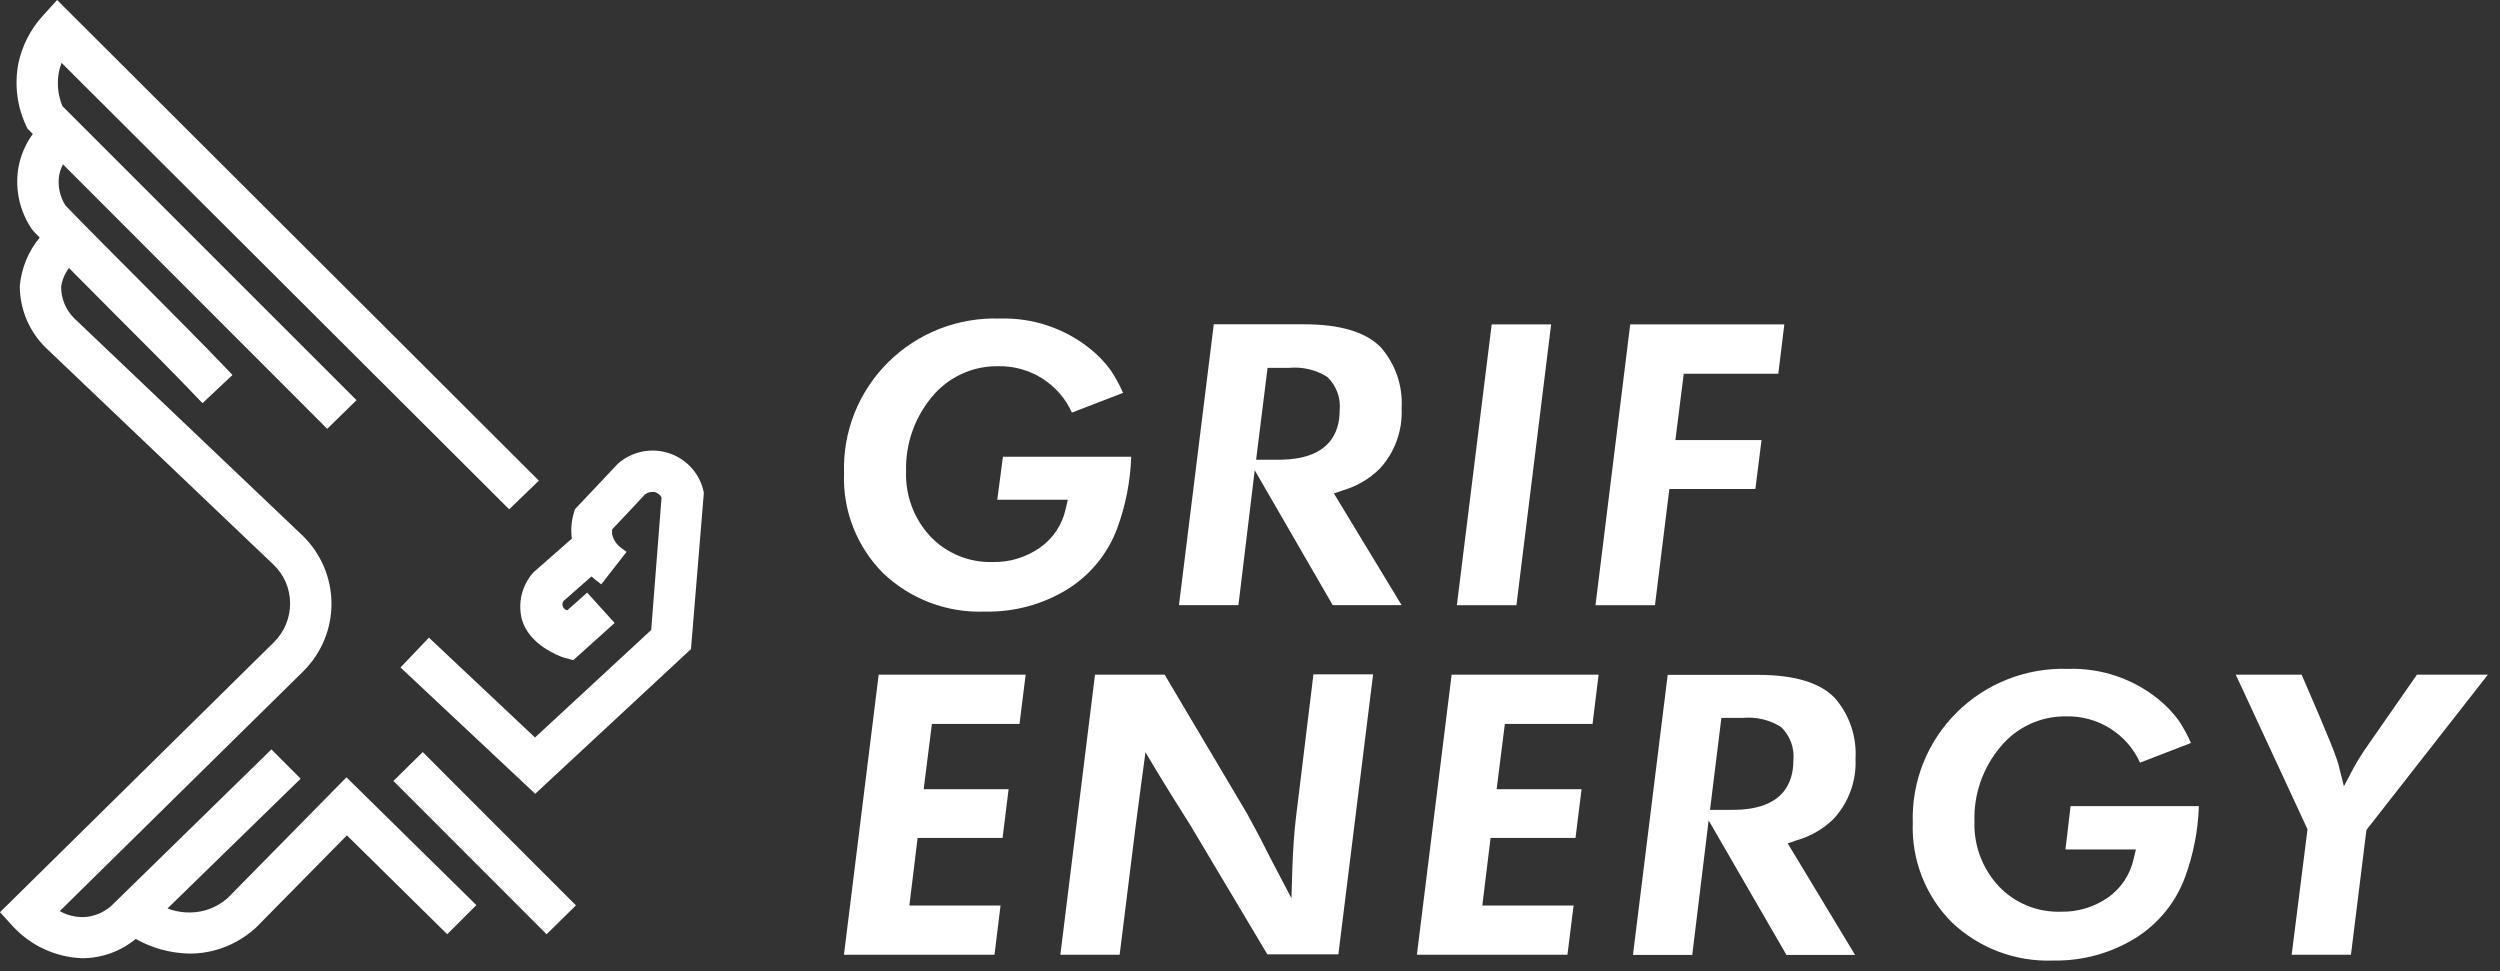
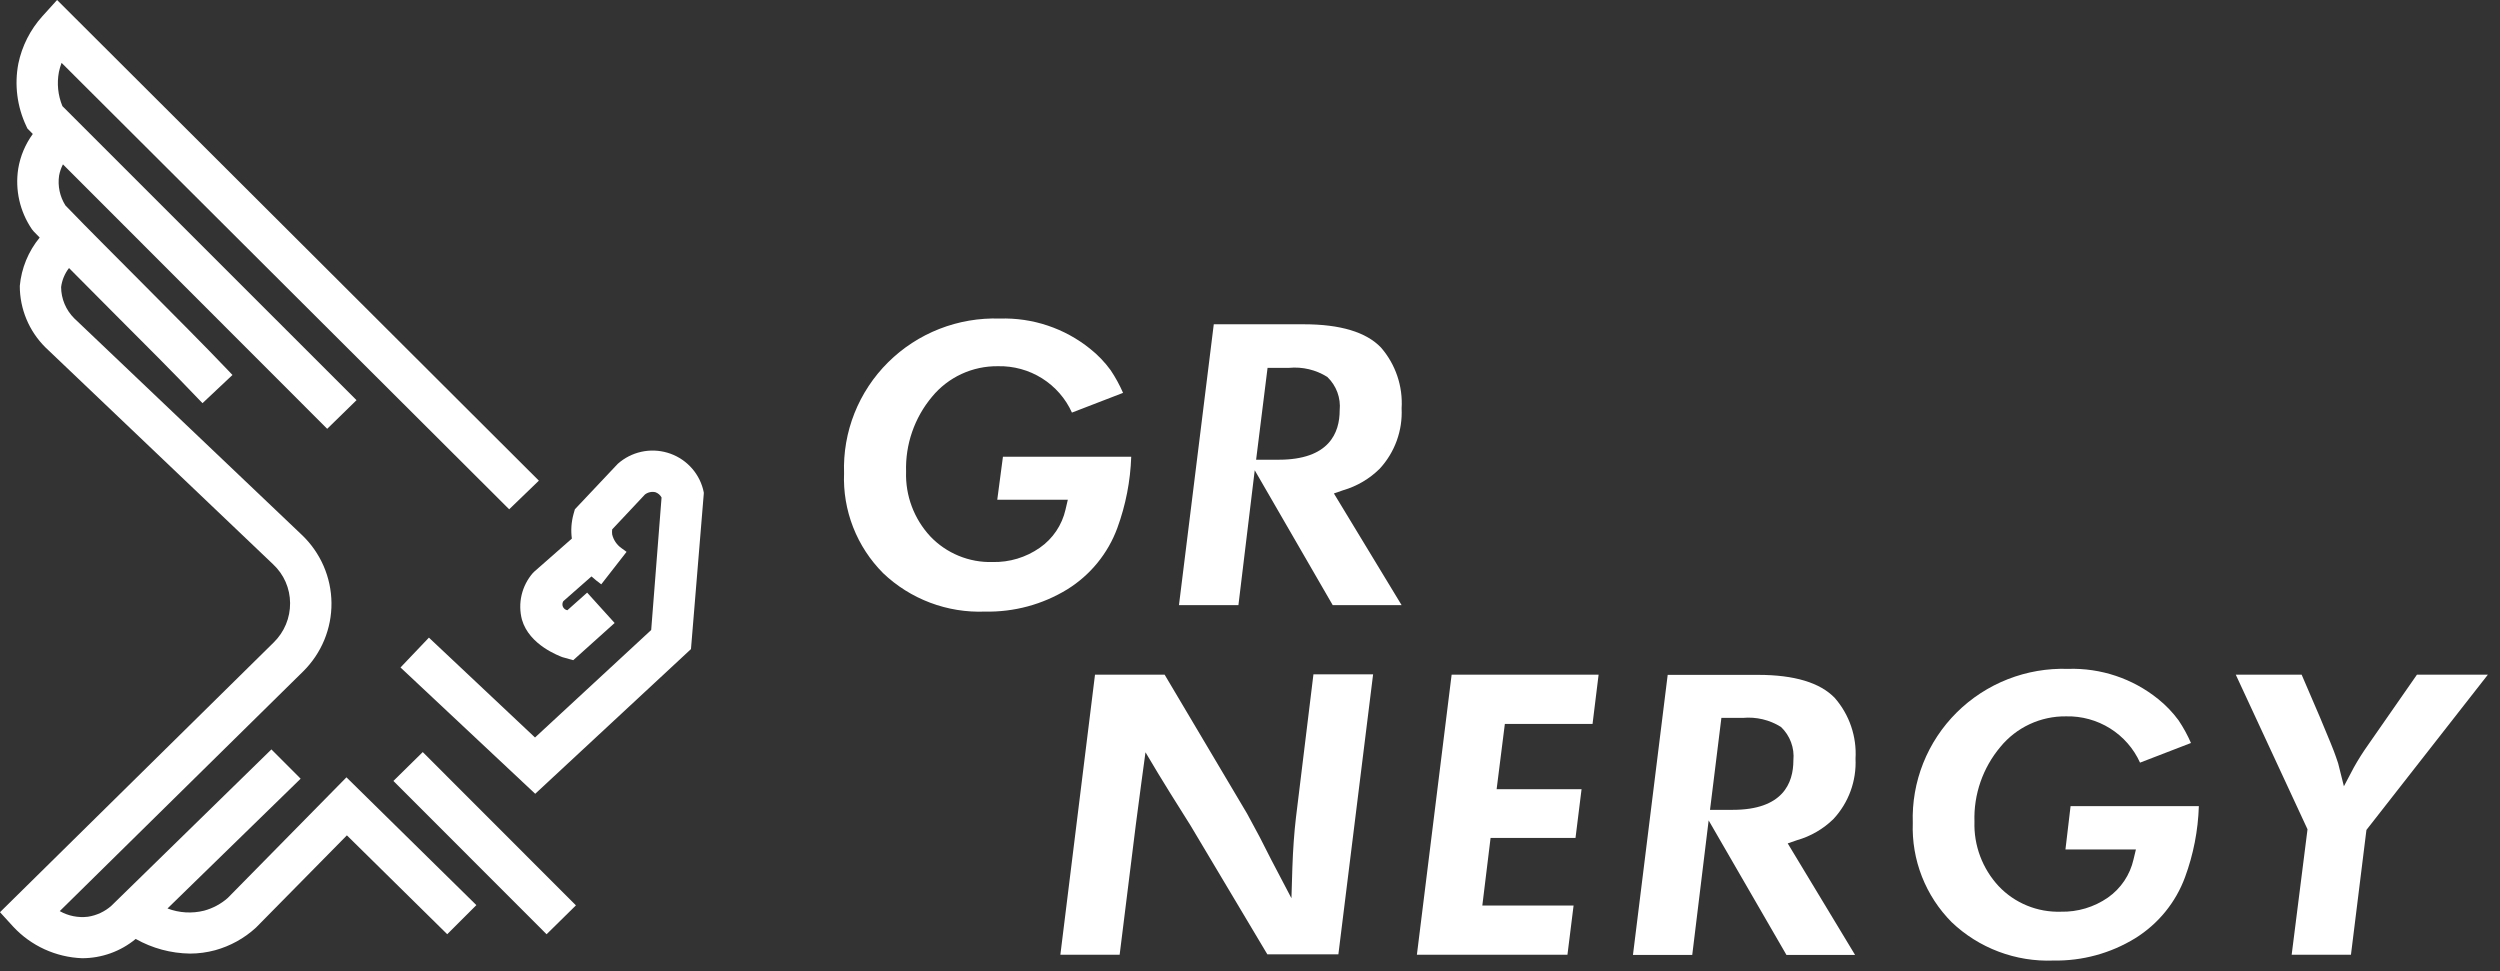
<svg xmlns="http://www.w3.org/2000/svg" width="157" height="61" viewBox="0 0 157 61" fill="none">
  <rect x="0" y="0" width="157" height="61" fill="#333333" stroke="none" />
-   <path d="M53 59.956H62.454L62.834 56.867H57.108L57.626 52.623H62.961L63.34 49.562H58.006L58.524 45.461H64.025L64.411 42.371H55.181L53 59.956Z" fill="white" />
  <path d="M81.385 51.349C81.276 52.28 81.201 53.337 81.161 54.485L81.103 56.41L79.838 53.999L79.112 52.572L78.318 51.098L73.14 42.371H68.766L66.591 59.956H70.314L71.327 51.812C71.454 50.778 71.937 47.243 71.937 47.243C73.036 49.116 74.031 50.67 74.768 51.846L79.59 59.934H84.05L86.231 42.348H82.484L81.385 51.349Z" fill="white" />
  <path d="M88.981 59.956H98.436L98.821 56.867H93.09L93.608 52.623H98.942L99.322 49.562H93.988L94.505 45.461H100.012L100.392 42.371H91.162L88.981 59.956Z" fill="white" />
  <path d="M112.844 52.766C113.712 52.52 114.504 52.06 115.146 51.429C115.616 50.921 115.98 50.325 116.217 49.676C116.454 49.027 116.559 48.338 116.527 47.648C116.61 46.26 116.146 44.894 115.232 43.839C114.306 42.868 112.683 42.382 110.404 42.382H104.731L102.55 59.968H106.273L107.303 51.521L112.188 59.968H116.498L112.269 52.966L112.844 52.766ZM108.816 50.858H107.389L108.103 45.084H109.449C110.291 45.005 111.135 45.206 111.849 45.655C112.128 45.923 112.343 46.25 112.477 46.612C112.612 46.974 112.662 47.361 112.625 47.745C112.625 49.19 111.958 50.858 108.816 50.858Z" fill="white" />
  <path d="M129.71 53.348H134.135L133.985 53.971C133.767 54.941 133.193 55.797 132.374 56.37C131.51 56.969 130.476 57.279 129.422 57.255C128.693 57.278 127.968 57.147 127.294 56.87C126.621 56.594 126.014 56.178 125.515 55.65C124.493 54.548 123.947 53.092 123.996 51.595C123.941 49.887 124.521 48.218 125.624 46.906C126.122 46.297 126.753 45.808 127.468 45.476C128.184 45.143 128.966 44.976 129.756 44.987C130.731 44.965 131.692 45.229 132.517 45.746C133.342 46.263 133.995 47.01 134.394 47.894L137.593 46.66C137.376 46.162 137.114 45.684 136.811 45.232C136.443 44.733 136.012 44.284 135.527 43.896C133.933 42.61 131.924 41.939 129.871 42.005C128.579 41.962 127.292 42.183 126.09 42.654C124.888 43.125 123.796 43.836 122.882 44.743C121.968 45.651 121.252 46.734 120.777 47.928C120.303 49.121 120.08 50.398 120.123 51.681C120.081 52.831 120.276 53.977 120.697 55.05C121.117 56.122 121.754 57.098 122.569 57.917C123.416 58.724 124.418 59.352 125.516 59.765C126.613 60.178 127.783 60.368 128.956 60.322C130.767 60.354 132.549 59.868 134.089 58.923C135.533 58.026 136.634 56.678 137.219 55.09C137.747 53.657 138.04 52.149 138.088 50.624H130.032L129.71 53.348Z" fill="white" />
  <path d="M148.716 46.78C148.391 47.238 148.091 47.712 147.818 48.202L147.197 49.379L146.875 48.094C146.855 47.998 146.828 47.905 146.794 47.814L146.69 47.511C146.581 47.174 146.247 46.369 145.695 45.05L144.544 42.371H140.407L144.912 52.08L143.917 59.956H147.64L148.612 52.12L156.237 42.371H151.783L148.716 46.78Z" fill="white" />
  <path d="M62.628 31.383H67.059L66.915 32C66.695 32.974 66.117 33.832 65.292 34.404C64.427 35.007 63.391 35.319 62.334 35.295C61.605 35.316 60.879 35.183 60.205 34.905C59.53 34.627 58.923 34.212 58.422 33.684C57.398 32.581 56.852 31.123 56.902 29.624C56.848 27.91 57.427 26.236 58.531 24.917C59.031 24.308 59.664 23.819 60.381 23.487C61.099 23.155 61.882 22.988 62.674 22.998C63.651 22.976 64.613 23.24 65.439 23.758C66.265 24.277 66.919 25.026 67.318 25.911L70.528 24.672C70.311 24.174 70.049 23.696 69.746 23.244C69.379 22.741 68.946 22.289 68.457 21.902C66.859 20.614 64.847 19.941 62.789 20.005C61.492 19.962 60.201 20.183 58.994 20.655C57.787 21.128 56.691 21.841 55.774 22.752C54.856 23.662 54.138 24.75 53.661 25.948C53.185 27.146 52.963 28.428 53.007 29.715C52.96 30.873 53.154 32.029 53.577 33.11C53.999 34.191 54.642 35.174 55.464 35.998C56.311 36.805 57.313 37.434 58.41 37.848C59.508 38.263 60.678 38.453 61.851 38.408C63.677 38.448 65.476 37.962 67.03 37.009C68.477 36.109 69.58 34.756 70.166 33.165C70.694 31.725 70.989 30.212 71.041 28.681H62.985L62.628 31.383Z" fill="white" />
  <path d="M78.797 29.532L83.694 38.002H88.021L83.769 30.989L84.344 30.789C85.214 30.536 86.005 30.071 86.646 29.435C87.116 28.925 87.479 28.328 87.715 27.678C87.951 27.028 88.055 26.338 88.021 25.648C88.108 24.256 87.644 22.885 86.727 21.827C85.8 20.856 84.172 20.365 81.887 20.365H76.225L74.039 38.002H77.773L78.797 29.532ZM79.603 23.101H80.949C81.793 23.021 82.639 23.222 83.355 23.672C83.635 23.941 83.851 24.269 83.986 24.632C84.12 24.995 84.17 25.383 84.132 25.768C84.132 27.185 83.47 28.87 80.305 28.87H78.884L79.603 23.101Z" fill="white" />
-   <path d="M97.412 20.371H93.678L91.491 38.008H95.231L97.412 20.371Z" fill="white" />
-   <path d="M111.677 23.472L112.057 20.371H102.378L100.197 38.008H103.932L104.835 30.709H110.238L110.624 27.636H105.215L105.739 23.472H111.677Z" fill="white" />
  <path d="M26.549 47.23L24.706 49.043L34.325 58.671L36.168 56.857L26.549 47.23Z" fill="white" />
  <path d="M14.305 56.39C13.879 56.766 13.371 57.039 12.82 57.189C12.057 57.38 11.254 57.332 10.519 57.052L18.88 48.902L17.044 47.063L6.991 56.886C6.577 57.251 6.066 57.489 5.518 57.572C4.906 57.645 4.287 57.521 3.752 57.218L19.041 42.162C19.61 41.599 20.061 40.928 20.366 40.19C20.671 39.451 20.824 38.66 20.817 37.862C20.809 37.064 20.641 36.275 20.322 35.542C20.003 34.81 19.54 34.148 18.96 33.595L4.661 19.99C4.137 19.468 3.841 18.762 3.838 18.026C3.895 17.591 4.066 17.18 4.333 16.832C5.305 17.814 6.307 18.825 7.302 19.819C9.063 21.578 10.887 23.4 12.446 25.039L12.717 25.319L14.598 23.549L14.334 23.269C12.769 21.624 10.927 19.79 9.155 18.003C7.383 16.215 5.605 14.456 4.109 12.902C3.757 12.344 3.616 11.68 3.711 11.029C3.757 10.782 3.838 10.544 3.953 10.321L20.548 26.93L22.39 25.131L3.919 6.665C3.639 5.985 3.563 5.24 3.7 4.518C3.741 4.324 3.797 4.133 3.867 3.947L31.976 31.984L33.841 30.185L3.585 0L2.664 1.017C1.903 1.86 1.381 2.889 1.151 3.998C0.898 5.33 1.075 6.707 1.657 7.933L1.721 8.07L2.06 8.413C1.589 9.058 1.276 9.803 1.145 10.589C0.937 11.919 1.243 13.278 2.002 14.393L2.118 14.536L2.492 14.918C1.78 15.785 1.345 16.843 1.243 17.957C1.243 19.402 1.82 20.789 2.848 21.812L17.153 35.44C17.488 35.753 17.755 36.13 17.938 36.548C18.12 36.966 18.216 37.417 18.218 37.873C18.222 38.33 18.134 38.783 17.959 39.206C17.784 39.629 17.526 40.012 17.199 40.335L0 57.286L0.834 58.2C1.388 58.795 2.054 59.275 2.794 59.614C3.535 59.953 4.335 60.144 5.15 60.176C6.382 60.178 7.576 59.749 8.522 58.965C9.563 59.553 10.737 59.869 11.934 59.885C12.467 59.884 12.997 59.813 13.511 59.674C14.466 59.41 15.344 58.925 16.072 58.257L21.785 52.46L28.086 58.669L29.916 56.841L21.757 48.816L14.305 56.39Z" fill="white" />
  <path d="M44.147 30.705C44.002 30.168 43.721 29.677 43.33 29.279C42.939 28.88 42.452 28.588 41.915 28.43C41.379 28.272 40.81 28.253 40.264 28.375C39.717 28.498 39.212 28.757 38.795 29.129L36.102 31.984L36.016 32.287C35.879 32.787 35.843 33.31 35.912 33.824L33.553 35.897L33.461 35.988C33.118 36.384 32.877 36.856 32.757 37.364C32.638 37.872 32.645 38.401 32.776 38.907C33.237 40.523 35.136 41.191 35.308 41.266L35.999 41.46L38.599 39.124L36.873 37.216L35.63 38.324C35.569 38.313 35.512 38.287 35.463 38.249C35.415 38.211 35.376 38.161 35.351 38.105C35.326 38.049 35.316 37.987 35.32 37.926C35.325 37.864 35.344 37.805 35.377 37.753L37.144 36.2L37.454 36.462L37.759 36.696L39.348 34.657L39.02 34.417C38.73 34.21 38.526 33.906 38.444 33.561C38.432 33.456 38.432 33.351 38.444 33.247L40.504 31.053C40.596 30.983 40.703 30.933 40.816 30.909C40.929 30.884 41.047 30.885 41.16 30.911C41.326 30.97 41.463 31.088 41.546 31.242L40.895 39.564L33.599 46.315L26.936 40.043L25.152 41.917L33.611 49.85L43.393 40.763L44.198 30.996V30.928L44.147 30.705Z" fill="white" />
</svg>